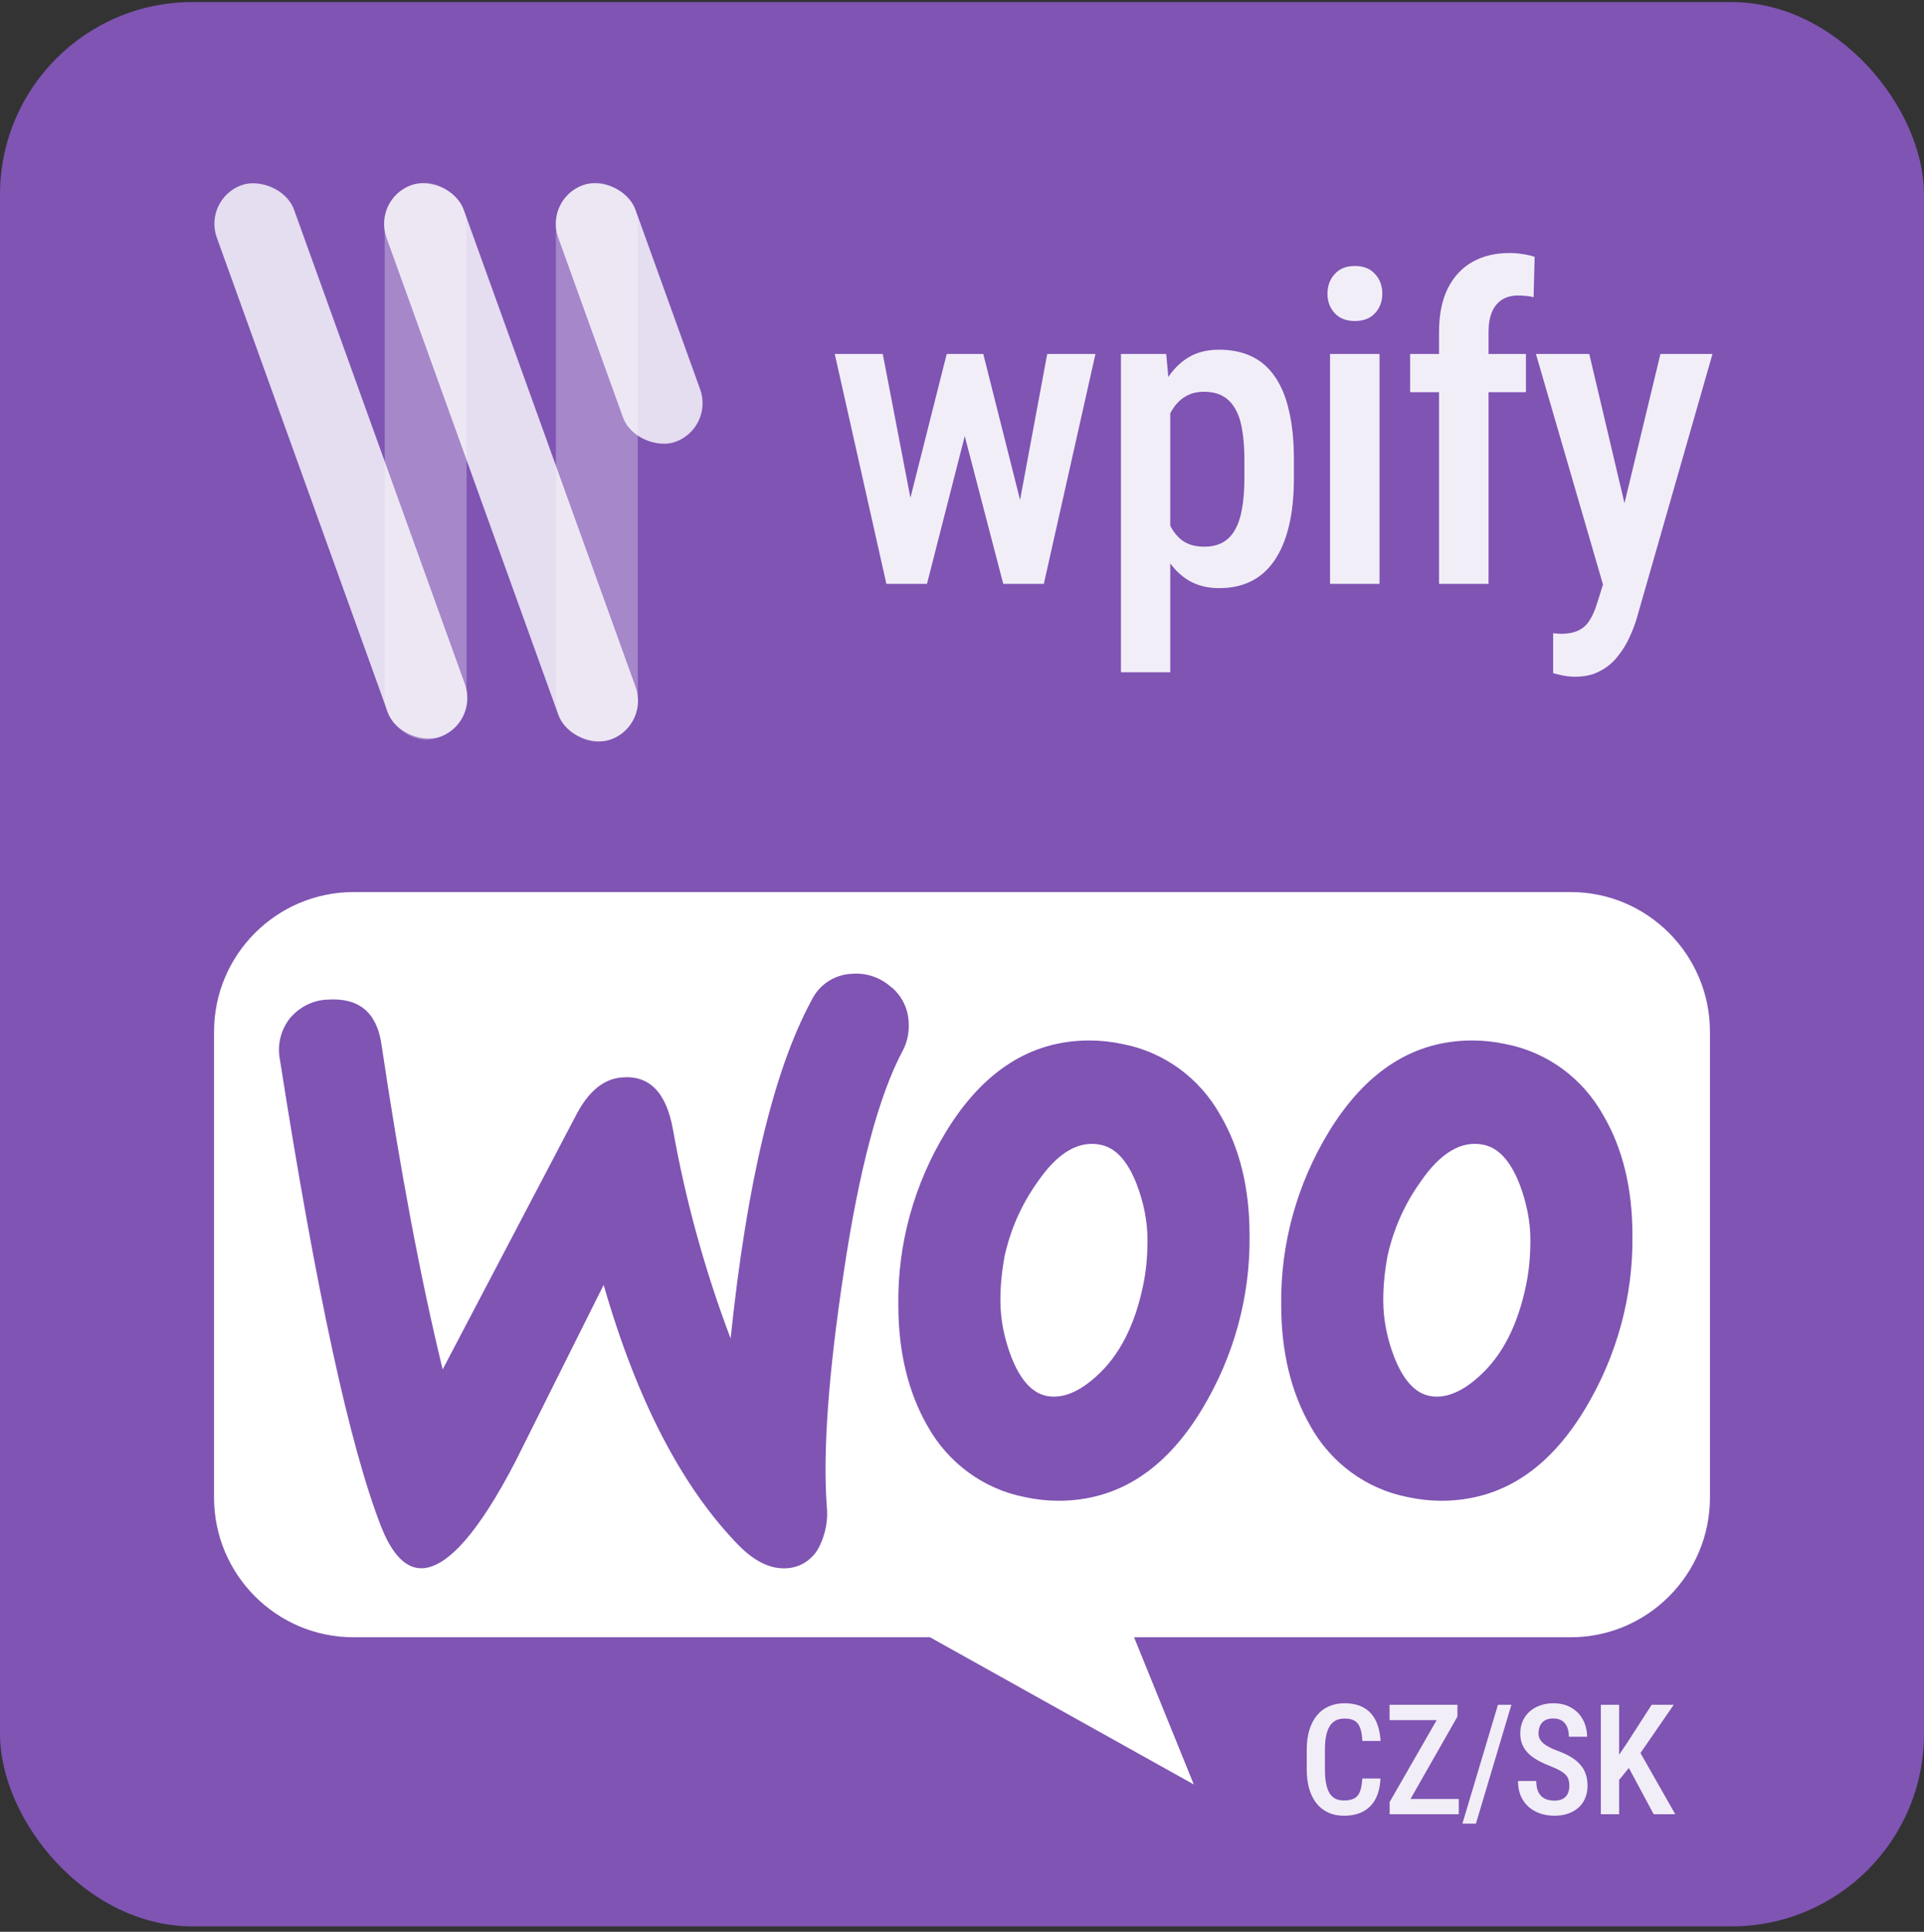
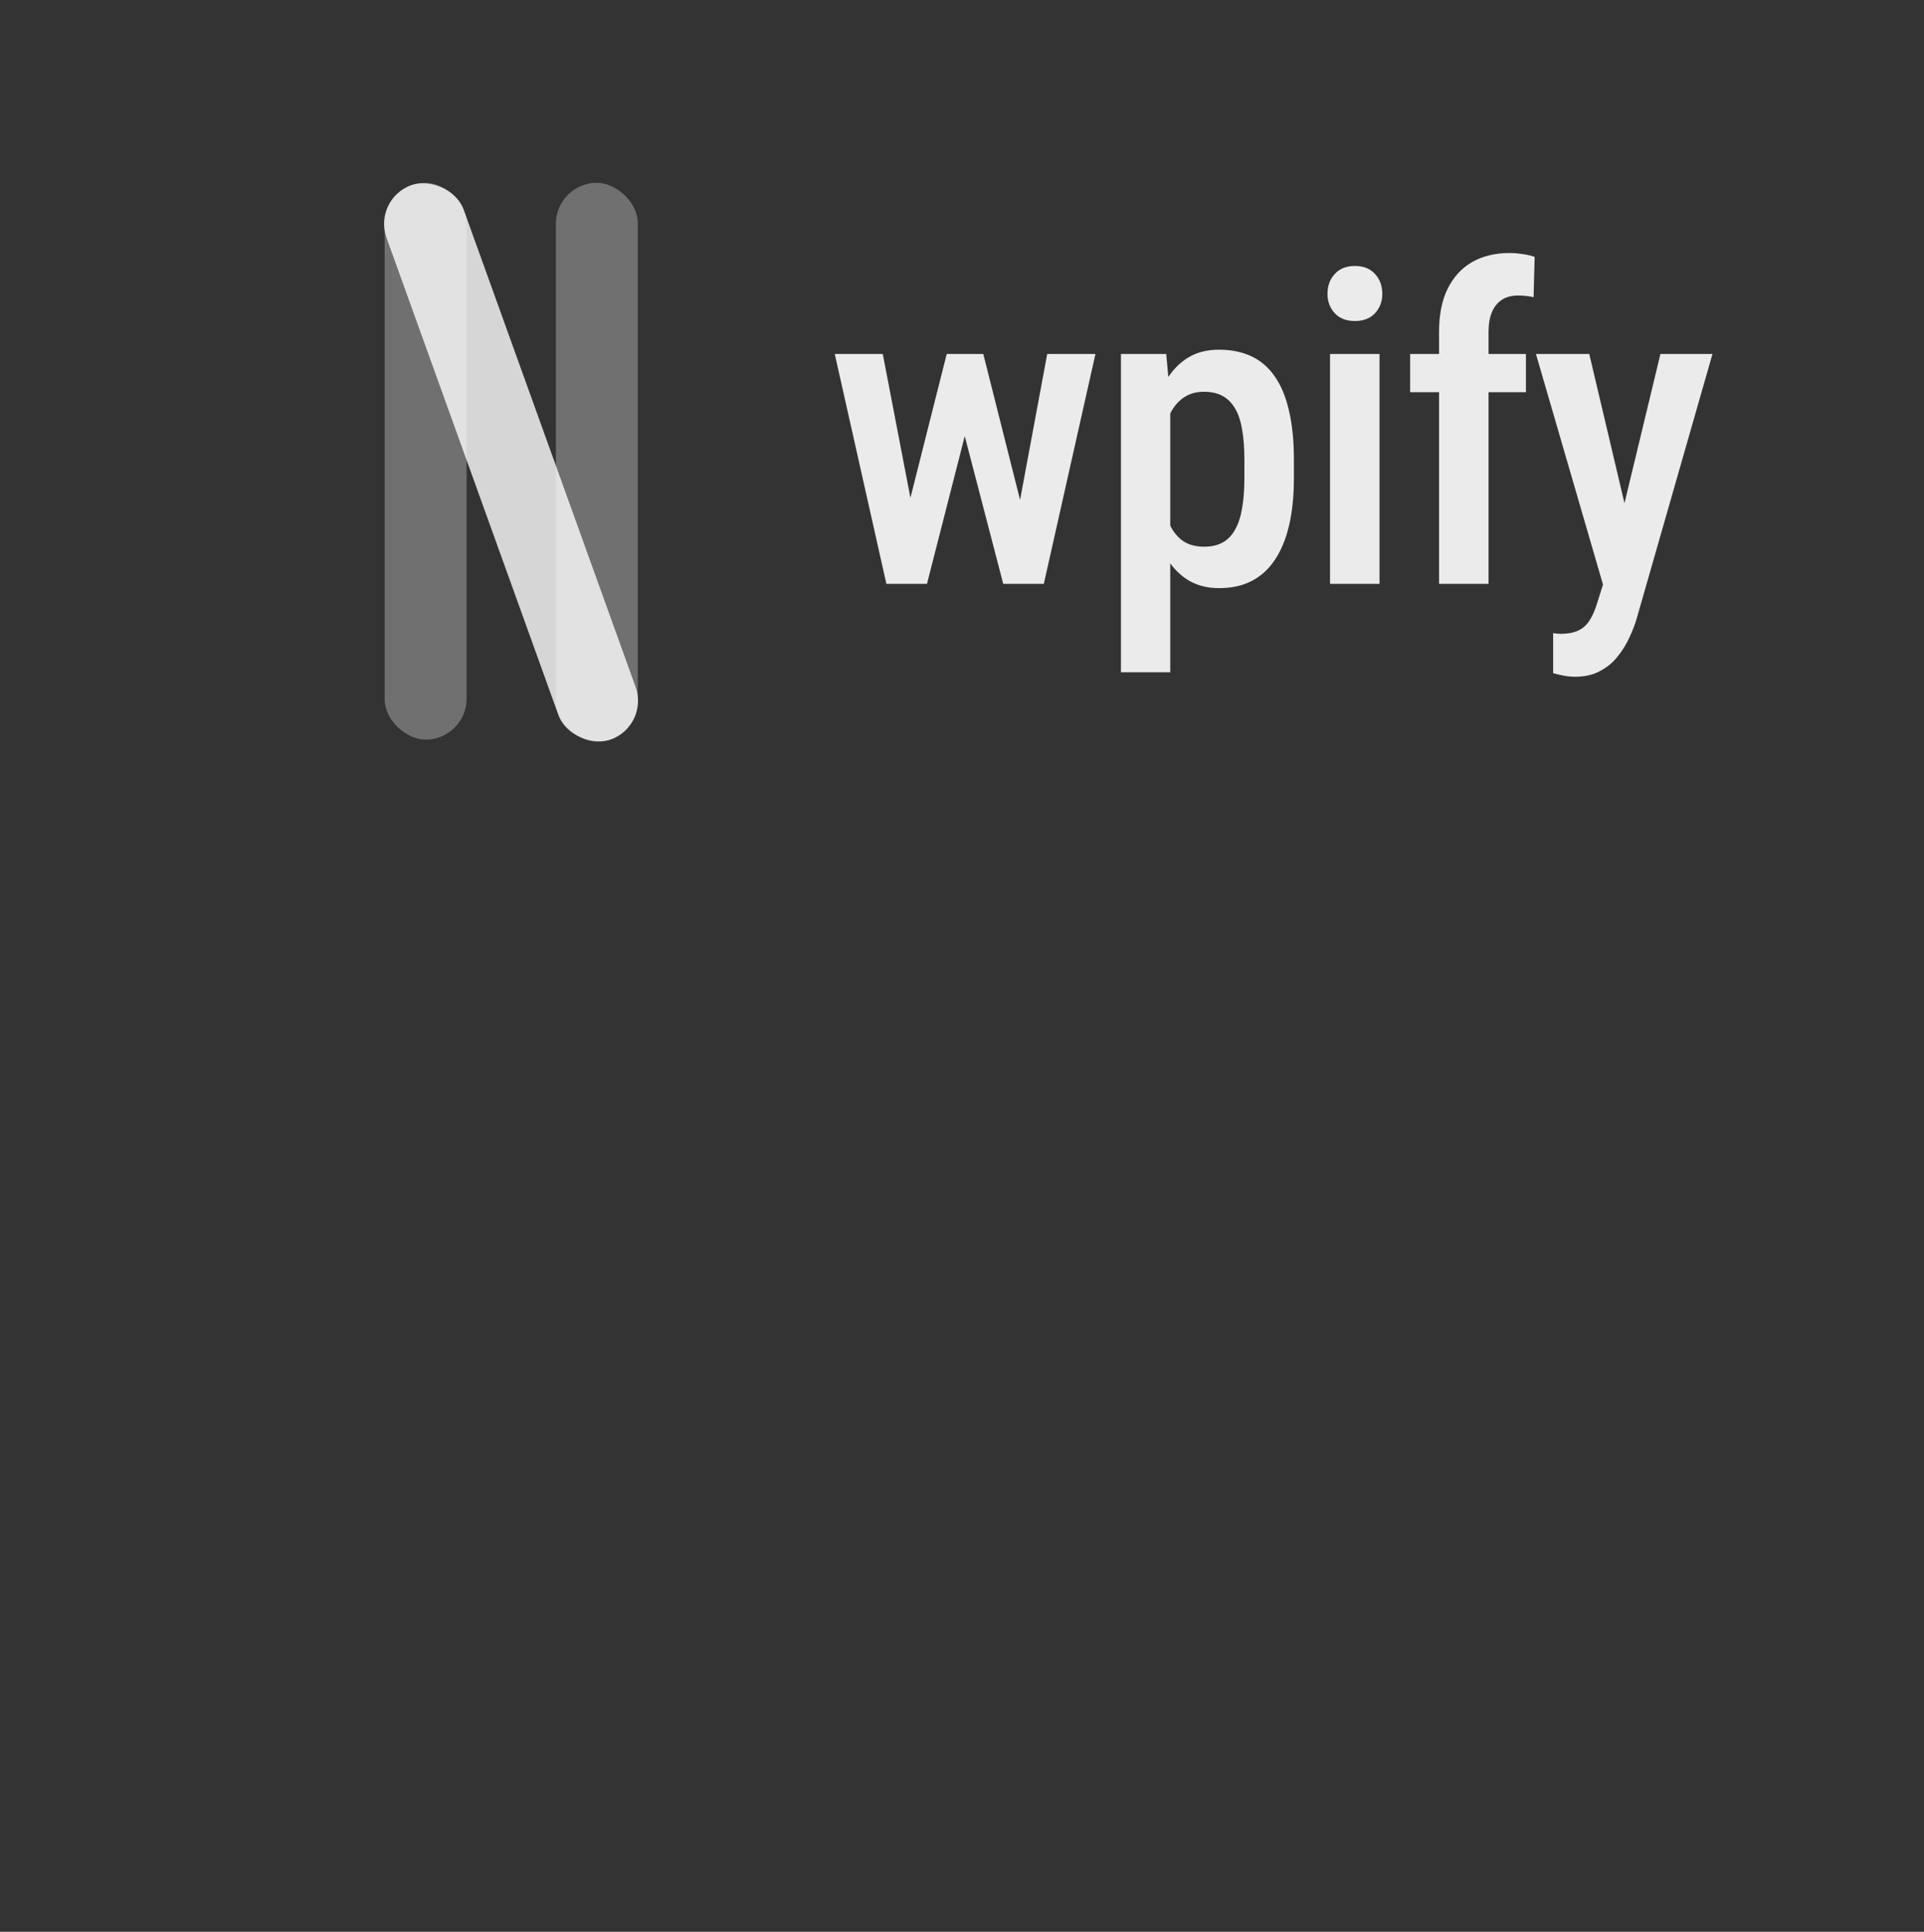
<svg xmlns="http://www.w3.org/2000/svg" width="256" height="257" viewBox="0 0 256 257" fill="none">
  <rect x="0" y="0" width="256" height="257" fill="#333333" stroke="none" />
-   <rect y="0.276" width="256" height="256" rx="25.6" fill="#7F54B3" />
-   <path fill-rule="evenodd" clip-rule="evenodd" d="M208.995 118.676H47.058C36.795 118.676 28.48 127.017 28.48 137.258V199.231C28.48 209.471 36.795 217.812 47.005 217.812H123.738L158.841 237.396L150.894 217.812H208.995C219.205 217.812 227.52 209.471 227.52 199.231V137.258C227.52 127.017 219.205 118.676 208.995 118.676ZM43.637 132.982C41.637 133.035 39.795 133.985 38.532 135.516C37.322 137.099 36.848 139.105 37.269 141.111C42.058 171.728 46.532 192.368 50.689 203.031C52.215 206.938 54.11 208.785 56.321 208.627C59.689 208.363 63.794 203.665 68.583 194.427C69.648 192.29 70.947 189.694 72.471 186.647L72.472 186.645L72.48 186.629C74.645 182.301 77.265 177.063 80.319 170.936C84.74 186.298 90.74 197.858 98.318 205.618C100.476 207.782 102.581 208.785 104.739 208.627C106.581 208.521 108.265 207.36 109.054 205.671C109.844 204.034 110.212 202.187 110.002 200.339C109.475 192.896 110.265 182.497 112.265 169.247C114.317 155.522 116.948 145.704 120.106 139.792C120.738 138.63 121.001 137.258 120.896 135.885C120.791 134.038 119.896 132.296 118.422 131.187C117.001 129.973 115.159 129.392 113.317 129.551C111.001 129.656 108.949 131.029 107.949 133.14C102.949 142.378 99.371 157.37 97.213 178.063C93.792 169.036 91.213 159.693 89.529 150.191C88.635 145.334 86.424 143.064 82.845 143.328C80.372 143.487 78.372 145.123 76.74 148.185L58.899 182.18C56.005 170.303 53.268 155.839 50.742 138.841C50.11 134.671 47.742 132.718 43.637 132.982ZM162.368 148.343C159.631 143.434 154.894 139.95 149.368 138.894C147.895 138.577 146.421 138.419 144.947 138.419C137.158 138.419 130.79 142.484 125.843 150.613C121.633 157.528 119.423 165.499 119.528 173.576C119.528 179.857 120.844 185.242 123.422 189.729C126.159 194.638 130.896 198.122 136.422 199.178C137.895 199.495 139.369 199.653 140.842 199.653C148.684 199.653 155.052 195.588 159.946 187.459C164.157 180.491 166.367 172.52 166.262 164.338C166.262 158.056 164.946 152.725 162.368 148.343ZM152.105 170.989C151 176.321 148.947 180.333 145.895 183.078C143.526 185.242 141.316 186.087 139.316 185.717C137.316 185.347 135.737 183.553 134.527 180.438C133.632 178.063 133.106 175.582 133.106 172.995C133.106 170.989 133.317 168.983 133.685 167.03C134.474 163.546 135.895 160.273 138.001 157.317C140.685 153.358 143.526 151.669 146.474 152.302C148.474 152.725 150.052 154.467 151.263 157.581C152.157 159.957 152.684 162.437 152.684 164.971C152.684 166.977 152.526 168.983 152.105 170.989ZM200.312 138.894C205.838 139.95 210.575 143.434 213.31 148.343C215.89 152.725 217.206 158.056 217.206 164.338C217.31 172.52 215.101 180.491 210.89 187.459C205.996 195.588 199.629 199.653 191.786 199.653C190.313 199.653 188.84 199.495 187.365 199.178C181.84 198.122 177.103 194.638 174.366 189.729C171.787 185.242 170.472 179.857 170.472 173.576C170.366 165.499 172.577 157.528 176.787 150.613C181.734 142.484 188.103 138.419 195.89 138.419C197.366 138.419 198.839 138.577 200.312 138.894ZM196.838 183.078C199.89 180.333 201.943 176.321 203.05 170.989C203.469 168.983 203.629 166.977 203.629 164.971C203.629 162.437 203.101 159.957 202.207 157.581C200.995 154.467 199.418 152.725 197.417 152.302C194.471 151.669 191.629 153.358 188.944 157.317C186.839 160.273 185.419 163.546 184.629 167.03C184.261 168.983 184.05 170.989 184.05 172.995C184.05 175.582 184.576 178.063 185.47 180.438C186.681 183.553 188.261 185.347 190.26 185.717C192.261 186.087 194.471 185.242 196.838 183.078Z" fill="white" />
-   <path d="M181.26 236.606H183.68C183.633 237.66 183.42 238.556 183.04 239.296C182.66 240.03 182.113 240.59 181.4 240.976C180.693 241.363 179.83 241.556 178.81 241.556C178.037 241.556 177.343 241.416 176.73 241.136C176.123 240.856 175.607 240.453 175.18 239.926C174.753 239.393 174.427 238.743 174.2 237.976C173.98 237.21 173.87 236.34 173.87 235.366V232.786C173.87 231.813 173.983 230.943 174.21 230.176C174.443 229.41 174.777 228.76 175.21 228.226C175.643 227.693 176.17 227.29 176.79 227.016C177.417 226.736 178.123 226.596 178.91 226.596C179.917 226.596 180.763 226.79 181.45 227.176C182.137 227.563 182.667 228.13 183.04 228.876C183.413 229.623 183.63 230.533 183.69 231.606H181.27C181.237 230.88 181.137 230.3 180.97 229.866C180.81 229.426 180.563 229.11 180.23 228.916C179.903 228.723 179.463 228.626 178.91 228.626C178.45 228.626 178.053 228.713 177.72 228.886C177.393 229.06 177.123 229.32 176.91 229.666C176.703 230.006 176.547 230.436 176.44 230.956C176.34 231.47 176.29 232.073 176.29 232.766V235.366C176.29 236.033 176.333 236.623 176.42 237.136C176.507 237.65 176.647 238.086 176.84 238.446C177.033 238.8 177.29 239.07 177.61 239.256C177.93 239.436 178.33 239.526 178.81 239.526C179.383 239.526 179.84 239.436 180.18 239.256C180.527 239.076 180.783 238.773 180.95 238.346C181.117 237.92 181.22 237.34 181.26 236.606ZM194.1 239.326V241.356H185.63V239.326H194.1ZM193.92 228.366L186.52 241.356H184.9V239.736L192.33 226.796H193.92V228.366ZM193.02 226.796V228.836H184.89V226.796H193.02ZM201.101 226.796L196.381 242.606H194.581L199.311 226.796H201.101ZM208.811 237.596C208.811 237.296 208.778 237.03 208.711 236.796C208.651 236.556 208.535 236.34 208.361 236.146C208.188 235.953 207.941 235.763 207.621 235.576C207.308 235.39 206.901 235.2 206.401 235.006C205.828 234.786 205.291 234.546 204.791 234.286C204.298 234.02 203.861 233.72 203.481 233.386C203.108 233.046 202.815 232.65 202.601 232.196C202.388 231.743 202.281 231.216 202.281 230.616C202.281 230.023 202.385 229.483 202.591 228.996C202.805 228.503 203.105 228.08 203.491 227.726C203.885 227.366 204.351 227.09 204.891 226.896C205.431 226.696 206.028 226.596 206.681 226.596C207.621 226.596 208.425 226.796 209.091 227.196C209.765 227.596 210.278 228.133 210.631 228.806C210.991 229.48 211.171 230.226 211.171 231.046H208.751C208.751 230.573 208.678 230.153 208.531 229.786C208.385 229.42 208.158 229.133 207.851 228.926C207.545 228.72 207.148 228.616 206.661 228.616C206.215 228.616 205.845 228.703 205.551 228.876C205.265 229.05 205.051 229.286 204.911 229.586C204.778 229.886 204.711 230.23 204.711 230.616C204.711 230.883 204.768 231.126 204.881 231.346C204.995 231.56 205.158 231.756 205.371 231.936C205.585 232.116 205.845 232.286 206.151 232.446C206.458 232.606 206.811 232.76 207.211 232.906C207.891 233.153 208.485 233.426 208.991 233.726C209.498 234.026 209.915 234.363 210.241 234.736C210.575 235.103 210.821 235.52 210.981 235.986C211.148 236.453 211.231 236.983 211.231 237.576C211.231 238.176 211.128 238.723 210.921 239.216C210.721 239.703 210.428 240.12 210.041 240.466C209.655 240.813 209.188 241.083 208.641 241.276C208.095 241.463 207.481 241.556 206.801 241.556C206.175 241.556 205.571 241.463 204.991 241.276C204.418 241.09 203.905 240.806 203.451 240.426C202.998 240.04 202.638 239.556 202.371 238.976C202.111 238.396 201.981 237.716 201.981 236.936H204.411C204.411 237.403 204.468 237.803 204.581 238.136C204.695 238.463 204.858 238.733 205.071 238.946C205.291 239.153 205.548 239.306 205.841 239.406C206.141 239.5 206.475 239.546 206.841 239.546C207.295 239.546 207.665 239.466 207.951 239.306C208.245 239.14 208.461 238.91 208.601 238.616C208.741 238.323 208.811 237.983 208.811 237.596ZM215.432 226.796V241.356H213.002V226.796H215.432ZM222.702 226.796L217.852 233.826L214.942 237.396L214.482 234.856L216.492 231.876L219.762 226.796H222.702ZM220.032 241.356L216.342 234.476L218.012 232.746L222.902 241.356H220.032Z" fill="white" fill-opacity="0.9" />
  <path d="M119.974 70.835L125.968 47.088H130.123L129.304 54.353L123.339 77.676H119.664L119.974 70.835ZM117.458 47.088L122.038 70.92L122.066 77.676H117.939L111.069 47.088H117.458ZM134.958 70.637L139.339 47.088H145.757L138.887 77.676H134.76L134.958 70.637ZM130.83 47.088L136.739 70.524L137.163 77.676H133.488L127.41 54.353L126.618 47.088H130.83ZM155.709 52.968V89.436H149.15V47.088H155.172L155.709 52.968ZM172.162 61.166V63.598C172.162 65.991 171.945 68.102 171.512 69.93C171.078 71.758 170.438 73.294 169.59 74.538C168.76 75.763 167.733 76.687 166.508 77.309C165.283 77.931 163.851 78.242 162.211 78.242C160.666 78.242 159.318 77.902 158.168 77.224C157.038 76.545 156.086 75.594 155.313 74.369C154.54 73.144 153.919 71.692 153.447 70.015C152.995 68.319 152.665 66.472 152.458 64.474V60.742C152.665 58.632 152.986 56.709 153.419 54.975C153.871 53.223 154.484 51.715 155.257 50.452C156.048 49.189 157.009 48.219 158.14 47.54C159.271 46.862 160.619 46.523 162.183 46.523C163.822 46.523 165.264 46.815 166.508 47.399C167.752 47.983 168.789 48.878 169.618 50.085C170.466 51.291 171.097 52.817 171.512 54.664C171.945 56.492 172.162 58.66 172.162 61.166ZM165.575 63.598V61.166C165.575 59.602 165.472 58.255 165.264 57.124C165.076 55.974 164.755 55.032 164.303 54.297C163.87 53.562 163.314 53.015 162.635 52.657C161.975 52.299 161.156 52.12 160.176 52.12C159.309 52.12 158.545 52.299 157.886 52.657C157.226 53.015 156.67 53.515 156.218 54.156C155.766 54.777 155.407 55.522 155.144 56.389C154.88 57.237 154.71 58.16 154.635 59.159V66.085C154.804 67.292 155.087 68.404 155.483 69.421C155.879 70.42 156.453 71.221 157.207 71.824C157.98 72.427 158.988 72.729 160.232 72.729C161.193 72.729 162.013 72.54 162.692 72.163C163.37 71.787 163.917 71.221 164.331 70.467C164.765 69.713 165.076 68.771 165.264 67.64C165.472 66.491 165.575 65.143 165.575 63.598ZM183.556 47.088V77.676H176.969V47.088H183.556ZM176.63 39.087C176.63 38.032 176.95 37.156 177.591 36.458C178.232 35.742 179.127 35.384 180.277 35.384C181.426 35.384 182.322 35.742 182.962 36.458C183.603 37.156 183.924 38.032 183.924 39.087C183.924 40.105 183.603 40.963 182.962 41.66C182.322 42.357 181.426 42.706 180.277 42.706C179.127 42.706 178.232 42.357 177.591 41.66C176.95 40.963 176.63 40.105 176.63 39.087ZM198.06 77.676H191.473V44.176C191.473 41.896 191.85 39.983 192.604 38.437C193.376 36.873 194.46 35.686 195.855 34.875C197.268 34.065 198.936 33.66 200.858 33.66C201.443 33.66 202.018 33.707 202.583 33.801C203.148 33.876 203.686 33.999 204.194 34.169L204.053 39.54C203.789 39.465 203.459 39.408 203.064 39.37C202.687 39.333 202.319 39.314 201.961 39.314C201.132 39.314 200.425 39.502 199.841 39.879C199.257 40.256 198.814 40.803 198.512 41.519C198.211 42.235 198.06 43.121 198.06 44.176V77.676ZM203.035 47.088V52.177H187.628V47.088H203.035ZM214.373 74.312L220.931 47.088H227.858L217.765 82.312C217.539 83.085 217.219 83.914 216.804 84.8C216.408 85.686 215.89 86.525 215.249 87.316C214.627 88.127 213.845 88.777 212.903 89.267C211.979 89.776 210.877 90.03 209.595 90.03C209.067 90.03 208.559 89.983 208.068 89.889C207.578 89.795 207.107 89.681 206.655 89.55V84.235C206.806 84.254 206.975 84.272 207.164 84.291C207.352 84.31 207.522 84.32 207.673 84.32C208.596 84.32 209.359 84.178 209.963 83.896C210.566 83.632 211.065 83.198 211.461 82.595C211.857 82.011 212.205 81.229 212.507 80.249L214.373 74.312ZM211.461 47.088L216.832 69.845L217.991 77.224L213.468 78.383L204.365 47.088H211.461Z" fill="white" fill-opacity="0.9" />
  <rect opacity="0.3" width="74.36" height="10.902" rx="5.451" transform="matrix(-4.37114e-08 1 1 4.37114e-08 73.964 24.32)" fill="white" />
  <rect opacity="0.3" width="74.08" height="10.902" rx="5.451" transform="matrix(-4.37114e-08 1 1 4.37114e-08 51.181 24.32)" fill="white" />
-   <rect opacity="0.8" width="77.977" height="10.925" rx="5.462" transform="matrix(0.339 0.941 0.941 -0.339 27 26.484)" fill="white" />
  <rect opacity="0.8" width="78.368" height="10.925" rx="5.462" transform="matrix(0.339 0.941 0.941 -0.339 49.573 26.484)" fill="white" />
-   <rect opacity="0.8" width="36.292" height="10.925" rx="5.462" transform="matrix(0.339 0.941 0.941 -0.339 72.427 26.484)" fill="white" />
</svg>